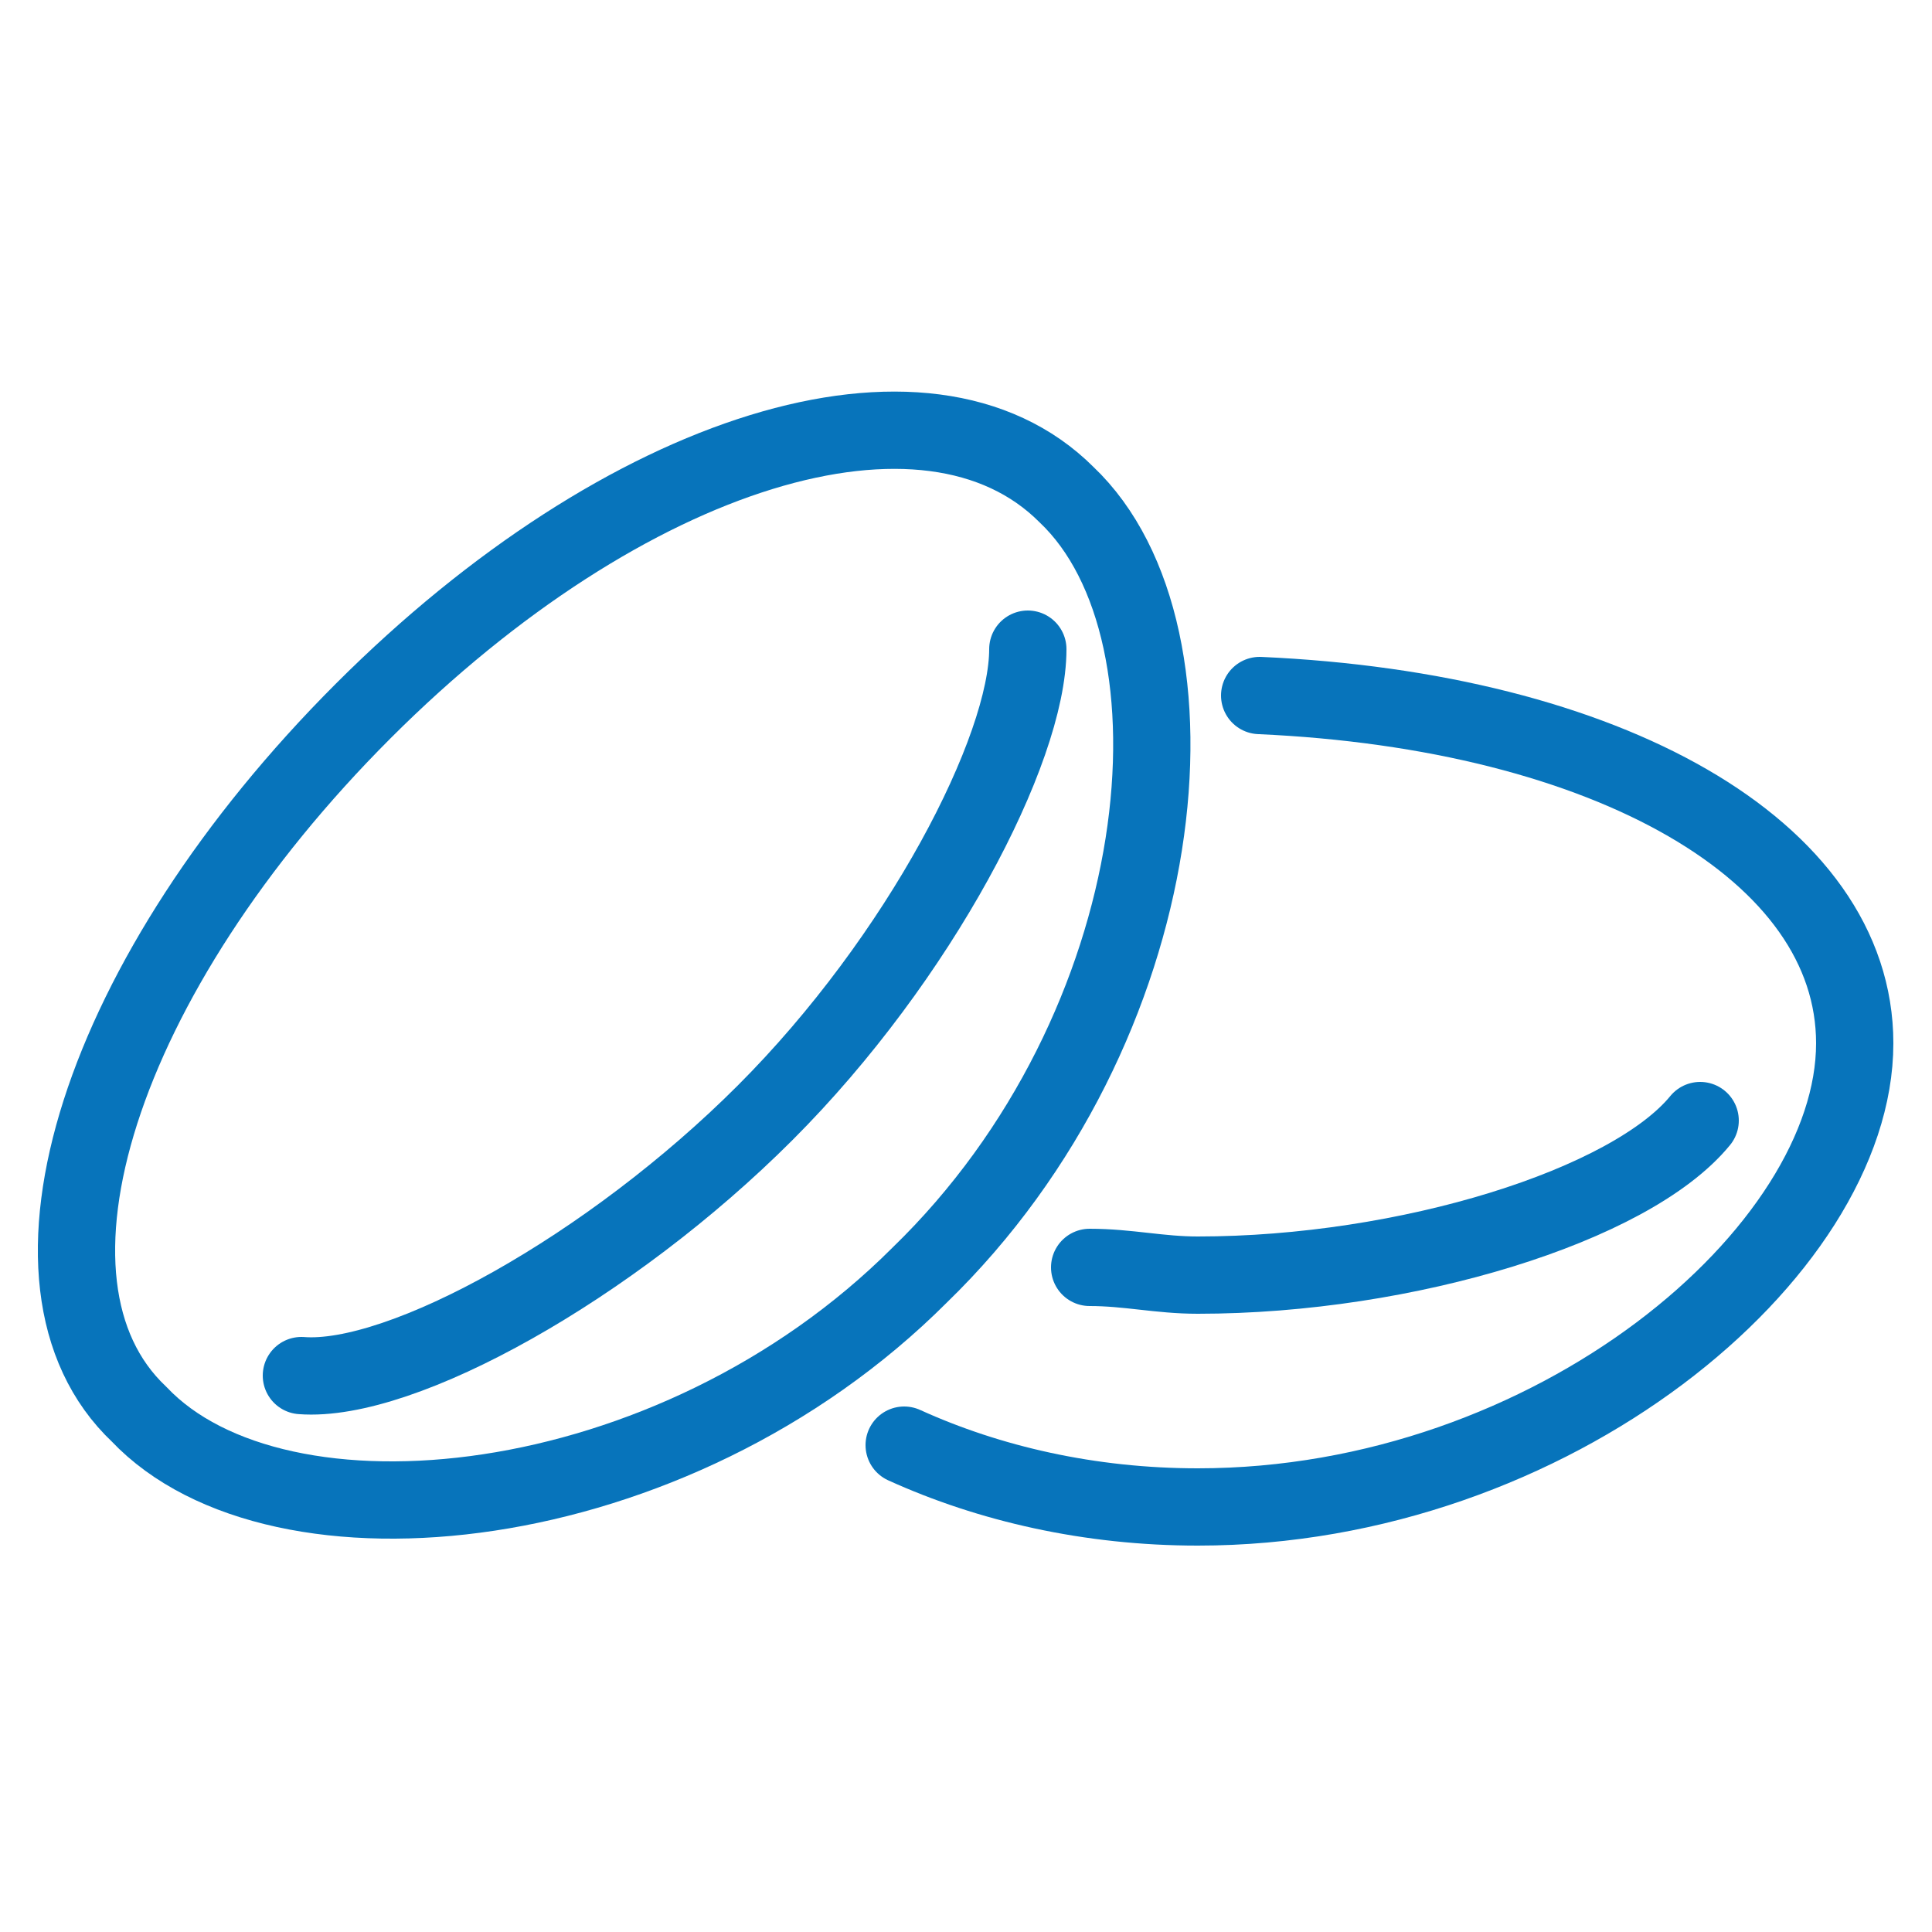
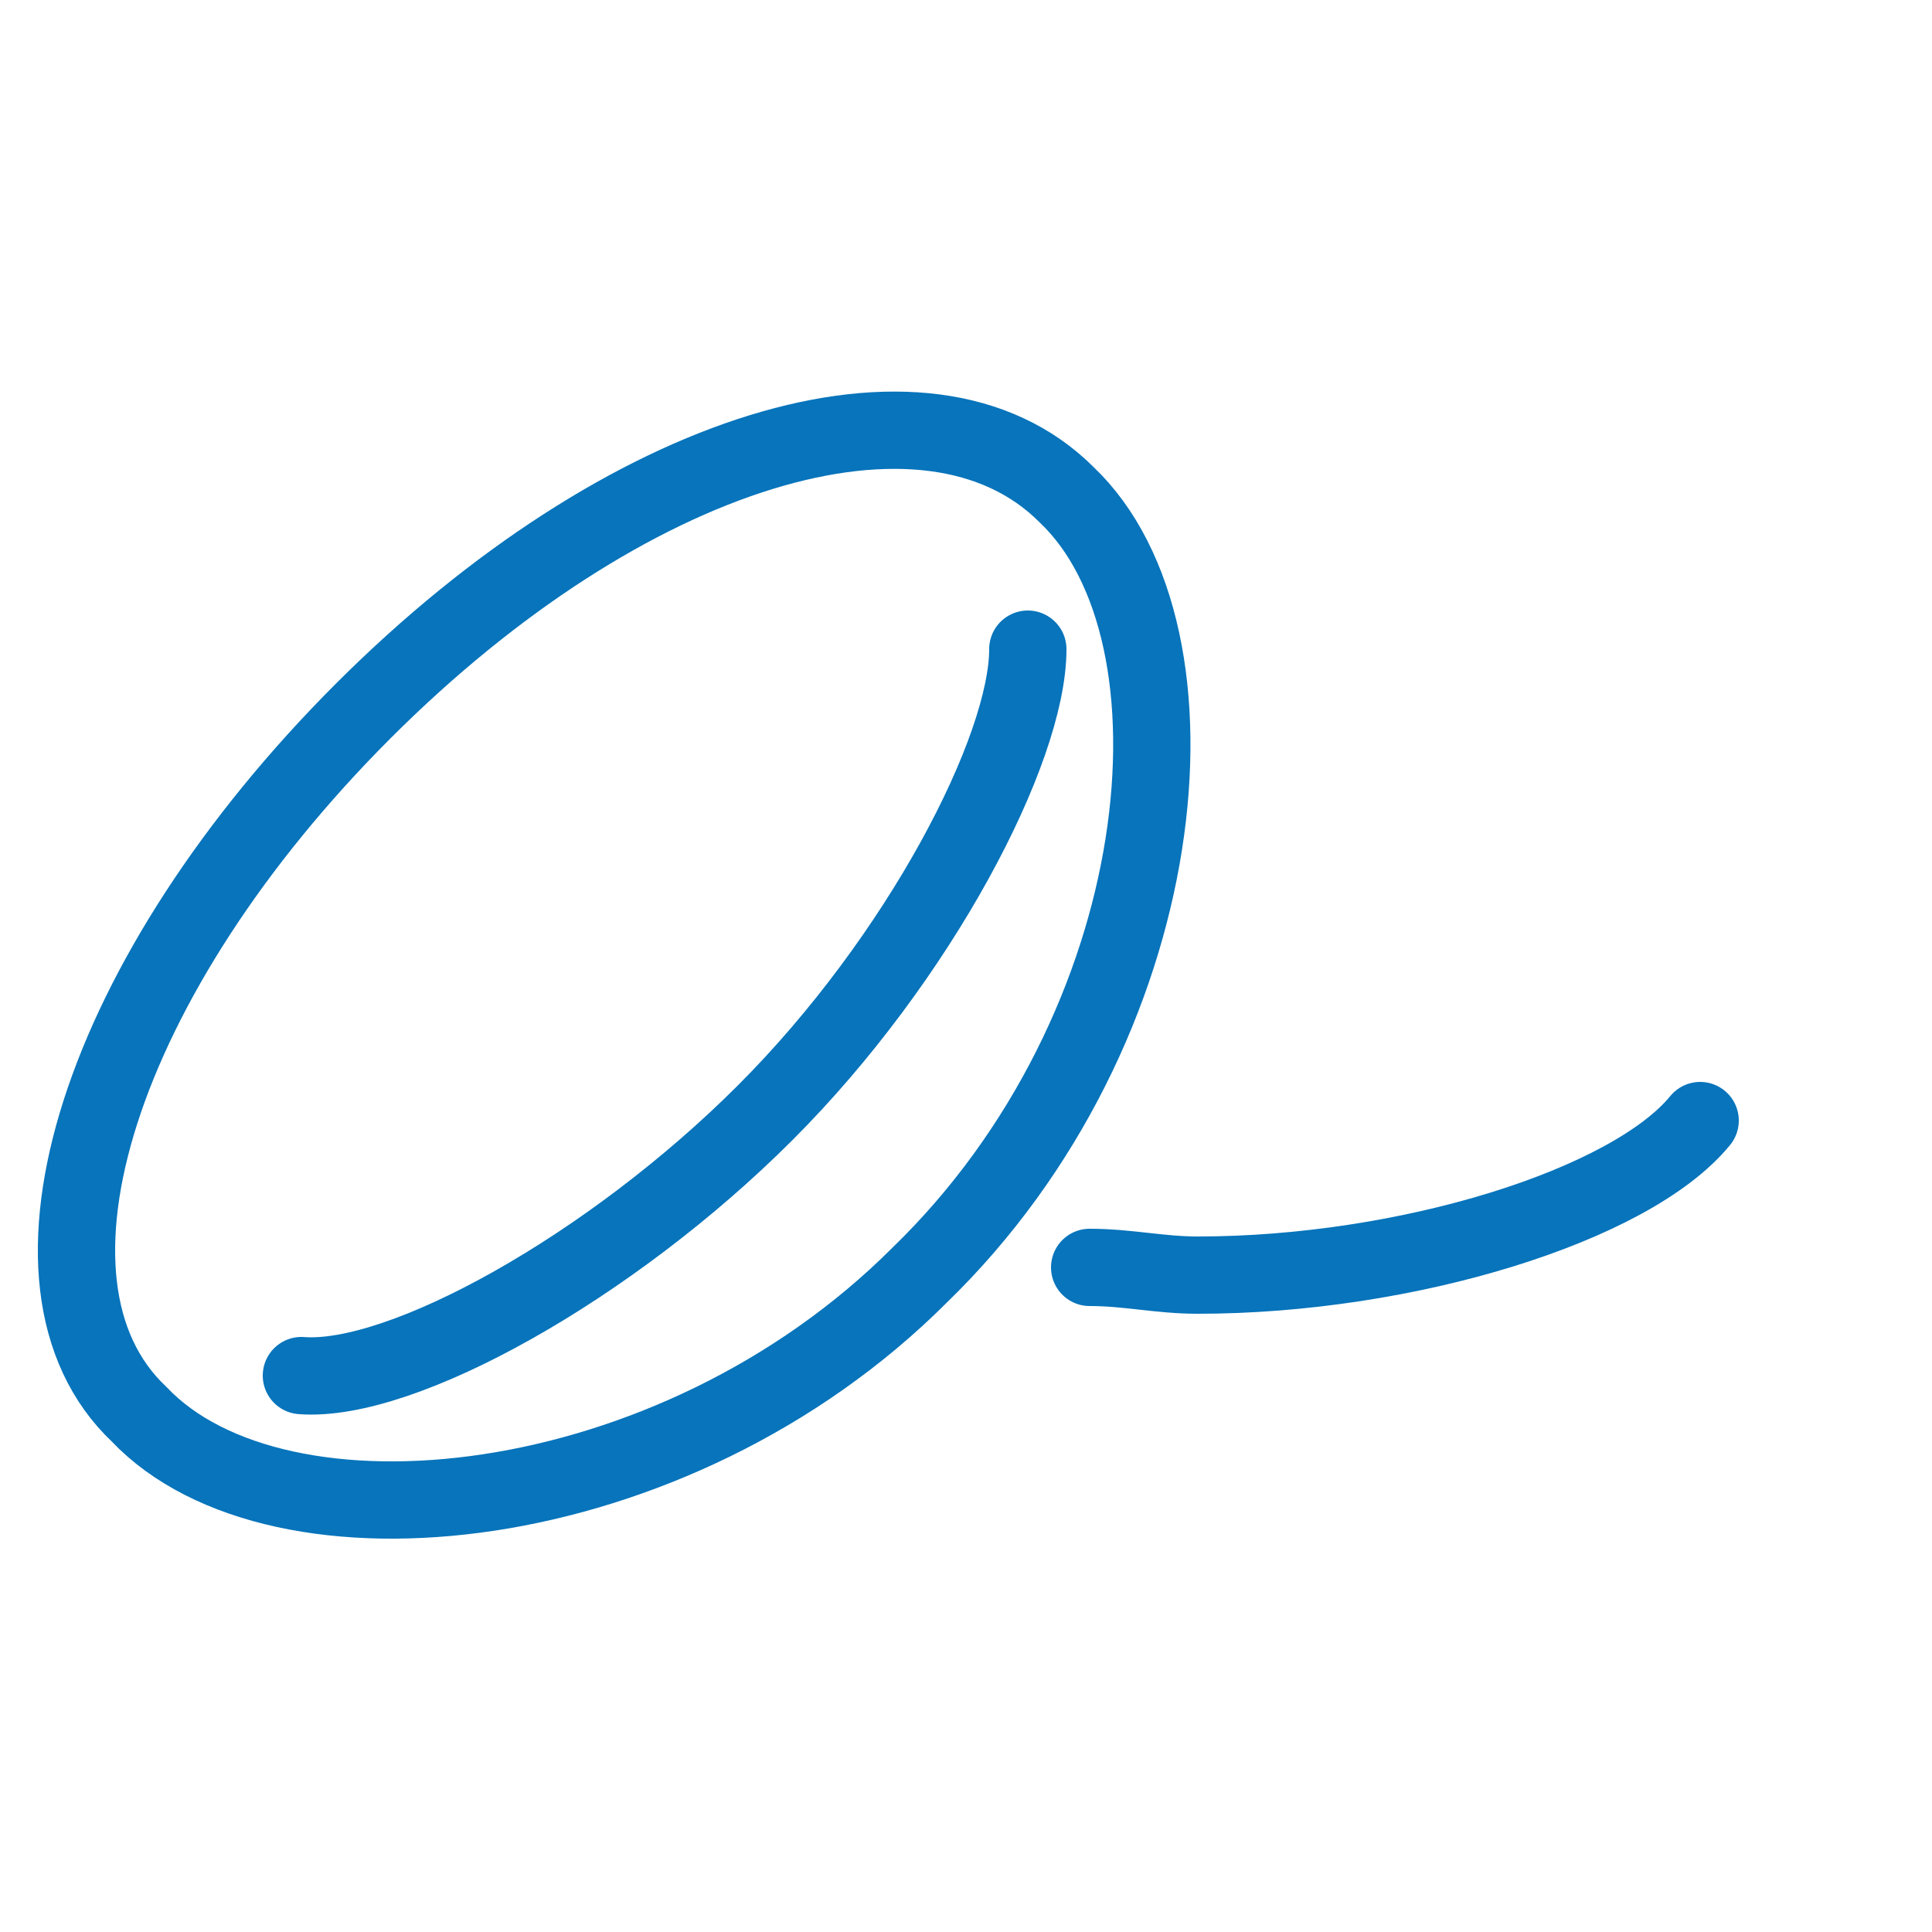
<svg xmlns="http://www.w3.org/2000/svg" version="1.1" id="Layer_1" x="0px" y="0px" viewBox="0 0 25 25" style="enable-background:new 0 0 25 25;" xml:space="preserve">
  <style type="text/css">
	.st0{fill:none;stroke:#0774BB;stroke-linecap:round;stroke-linejoin:round;stroke-miterlimit:10;}
</style>
  <g>
-     <path class="st0" d="M16.3,9C20.8,9.2,24,11,24,13.5c0,2.7-3.9,6-8.5,6h0c-1.4,0-2.7-0.3-3.8-0.8" />
    <path class="st0" d="M14.1,16.4c0.5,0,0.9,0.1,1.4,0.1c2.7,0,5.6-0.9,6.5-2" />
    <path class="st0" d="M11.9,16.5L11.9,16.5c-3.2,3.2-8.3,3.7-10.1,1.8C0,16.6,1.3,12.6,4.7,9.2c3.4-3.4,7.3-4.6,9.1-2.8   C15.7,8.2,15.2,13.3,11.9,16.5z" />
    <path class="st0" d="M3.9,17.8c1.3,0.1,4-1.4,6-3.4c2-2,3.4-4.7,3.4-6" />
  </g>
</svg>